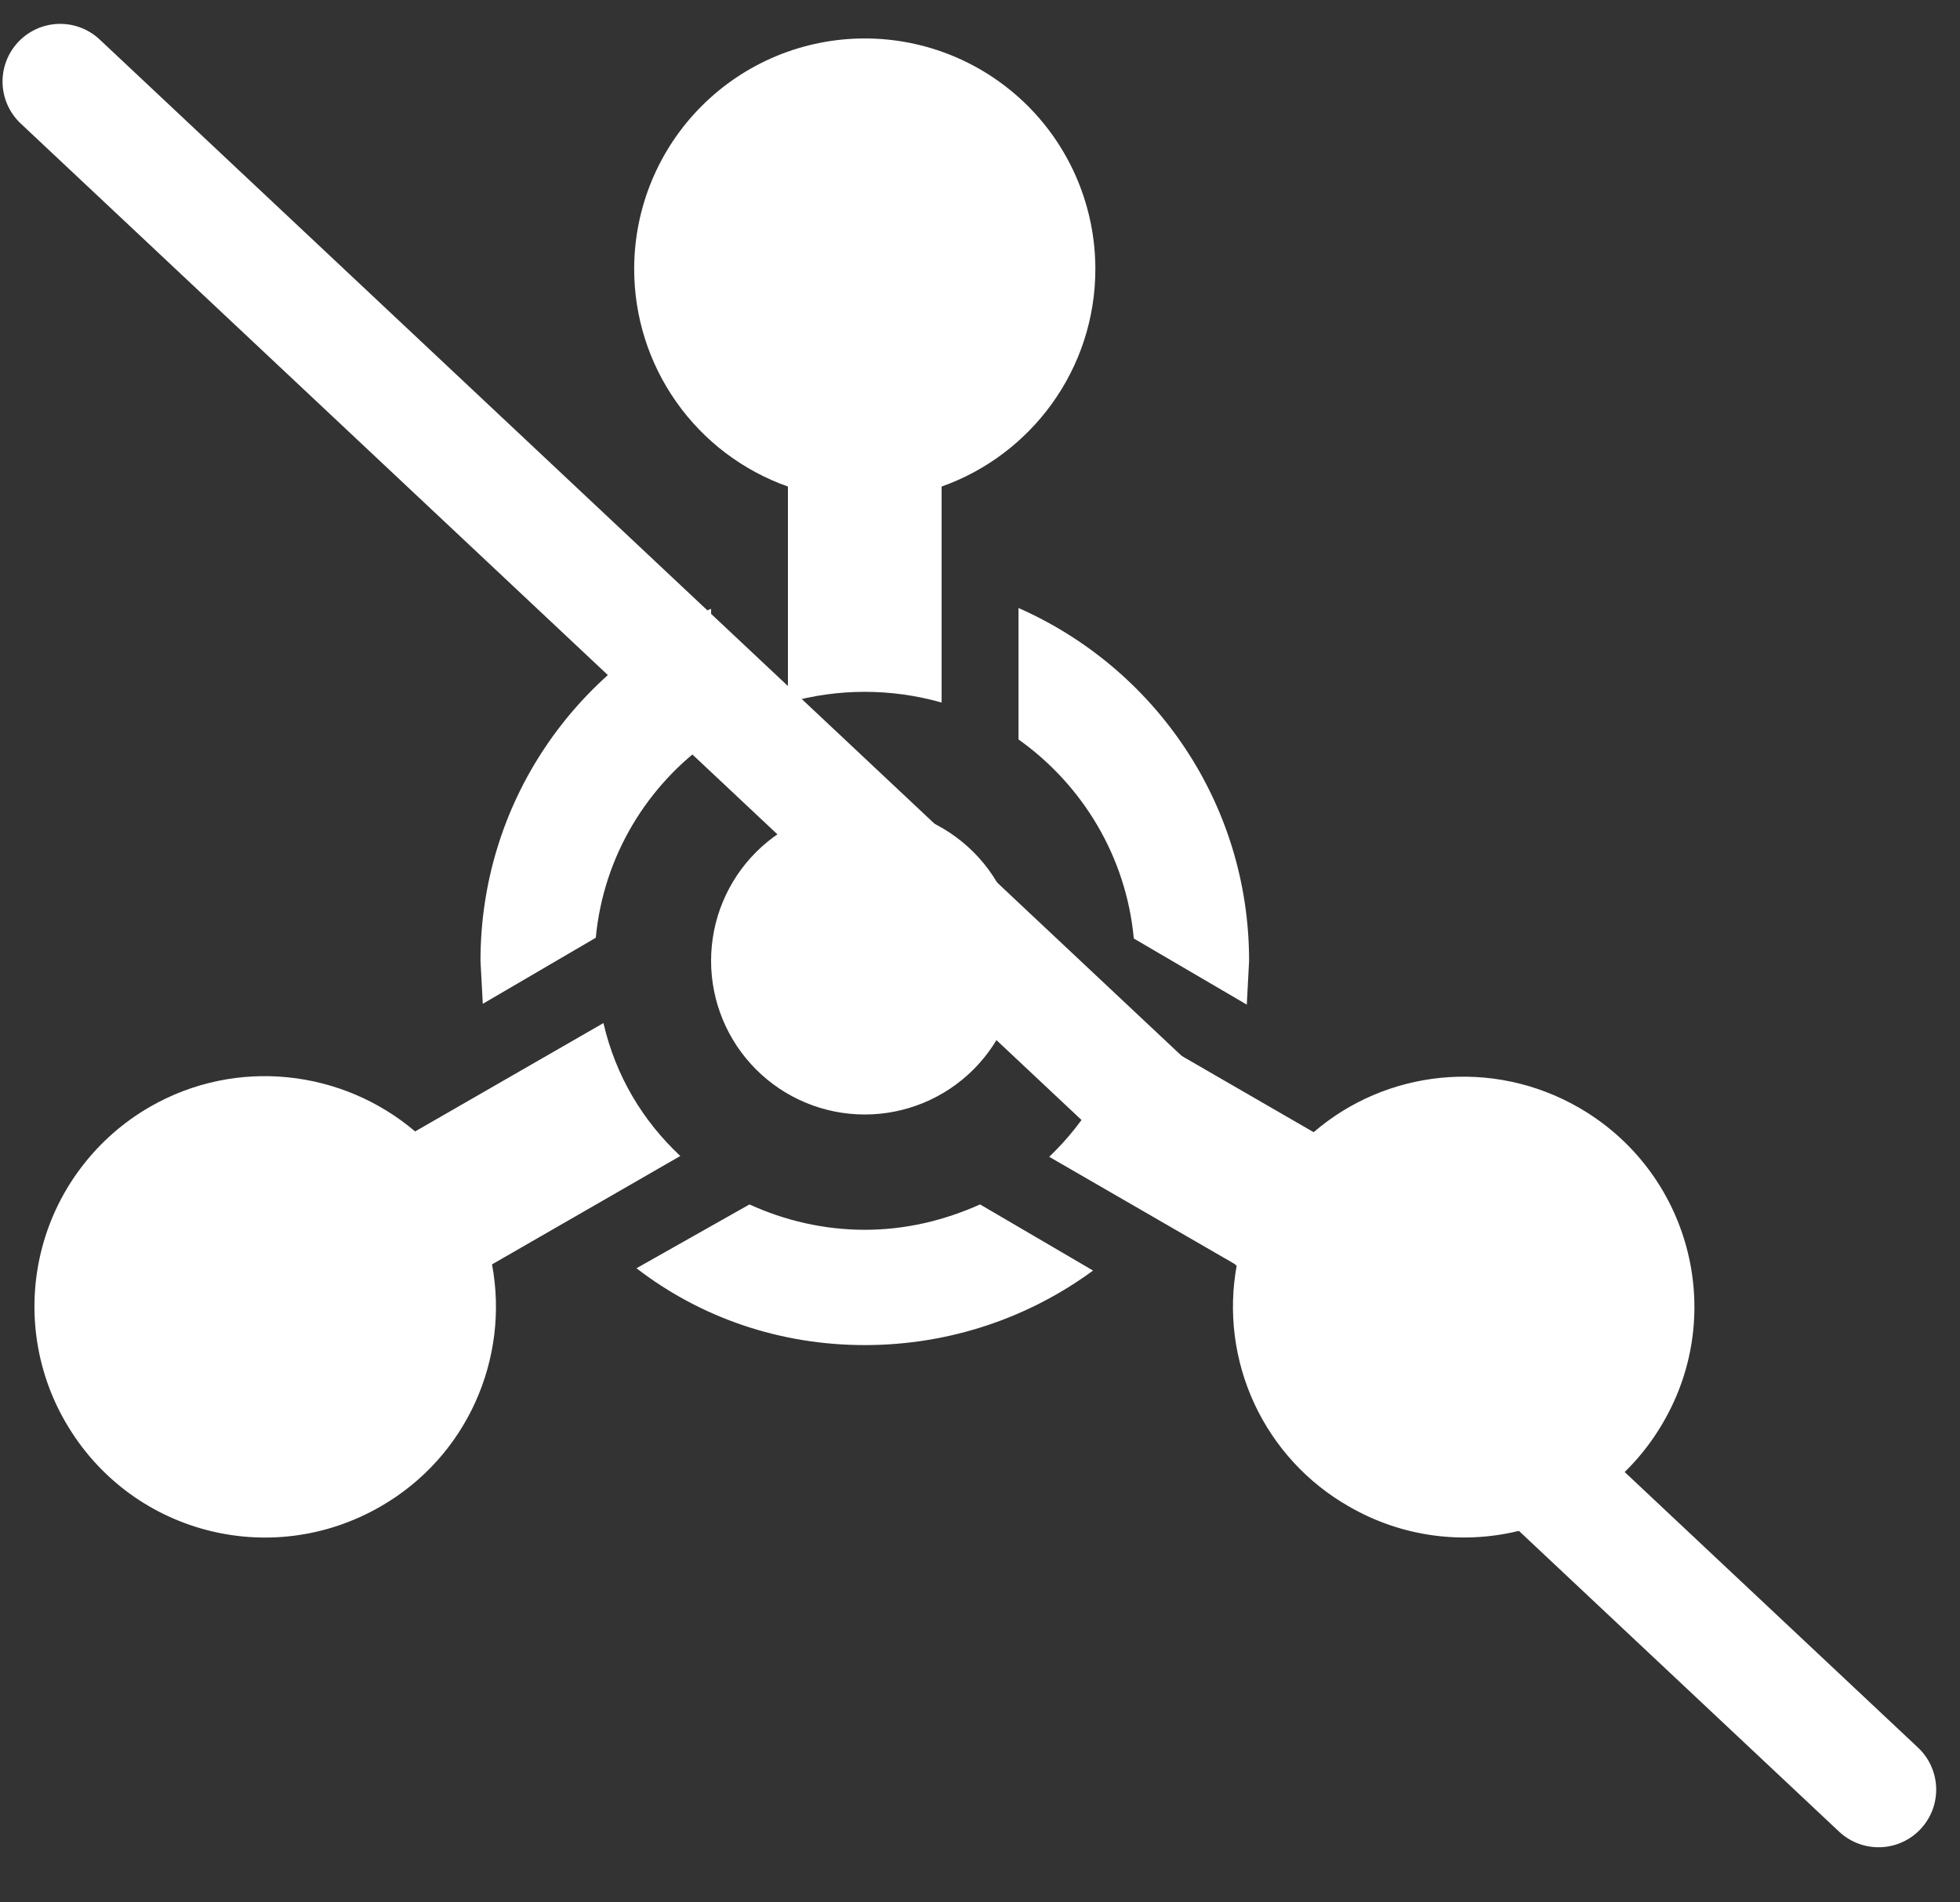
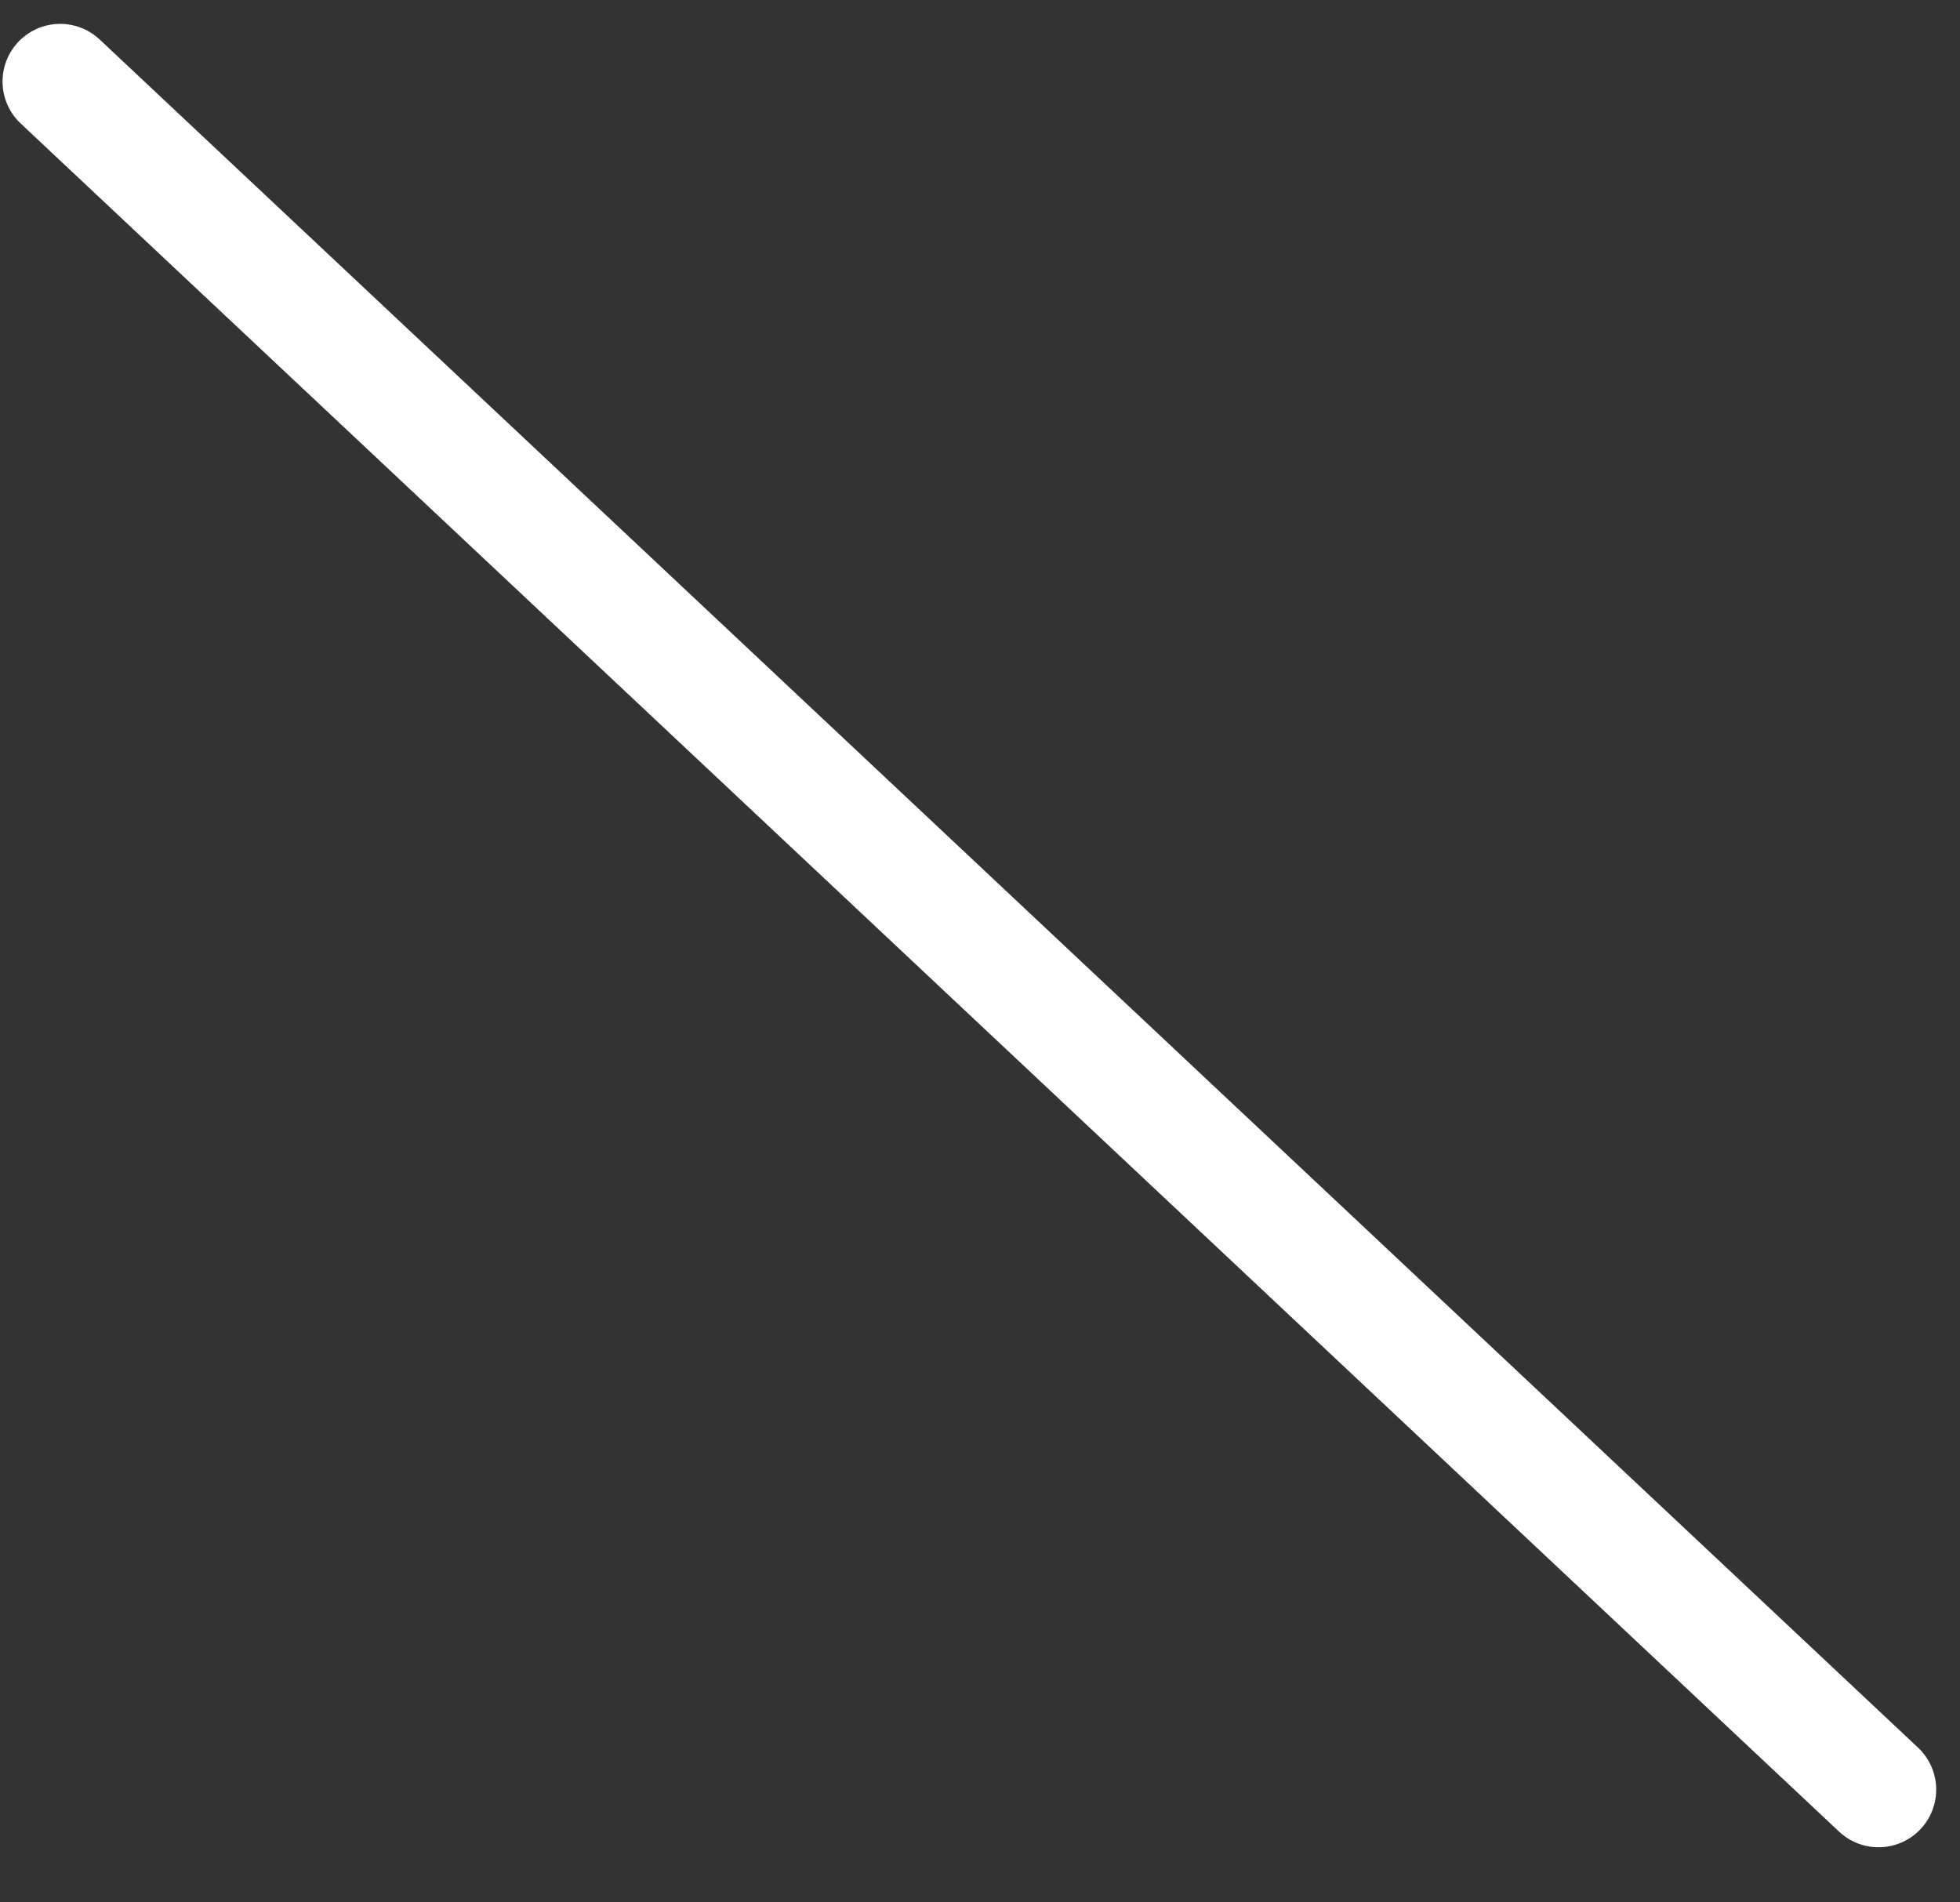
<svg xmlns="http://www.w3.org/2000/svg" width="34" height="33" viewBox="0 0 34 33" fill="none">
  <rect x="0" y="0" width="34" height="33" fill="#333333" stroke="none" />
-   <path d="M13.668 8.44C12.888 8.164 12.212 7.653 11.735 6.977C11.257 6.302 11.001 5.494 11.001 4.667C11.001 3.606 11.423 2.588 12.173 1.838C12.923 1.088 13.94 0.667 15.001 0.667C16.062 0.667 17.079 1.088 17.83 1.838C18.58 2.588 19.001 3.606 19.001 4.667C19.001 6.413 17.881 7.893 16.334 8.44V12.187C15.463 11.939 14.54 11.939 13.668 12.187V8.44ZM23.401 26.133C22.682 25.724 22.109 25.101 21.76 24.351C21.411 23.6 21.304 22.76 21.454 21.947L18.201 20.067C18.841 19.453 19.321 18.667 19.535 17.76L22.788 19.64C24.041 18.56 25.881 18.347 27.388 19.213C29.308 20.32 29.961 22.76 28.855 24.667C28.594 25.122 28.246 25.521 27.83 25.842C27.414 26.162 26.939 26.397 26.433 26.534C25.926 26.67 25.397 26.705 24.877 26.636C24.357 26.567 23.855 26.396 23.401 26.133ZM2.601 19.2C4.108 18.333 5.948 18.56 7.201 19.627L10.468 17.747C10.681 18.667 11.148 19.44 11.801 20.053L8.535 21.933C8.841 23.56 8.108 25.267 6.601 26.133C4.681 27.24 2.241 26.587 1.135 24.667C0.871 24.212 0.701 23.709 0.632 23.188C0.563 22.667 0.598 22.137 0.734 21.629C0.87 21.121 1.105 20.645 1.426 20.229C1.746 19.812 2.146 19.462 2.601 19.2ZM17.668 16.667C17.668 17.374 17.387 18.052 16.887 18.552C16.387 19.052 15.708 19.333 15.001 19.333C14.294 19.333 13.616 19.052 13.116 18.552C12.616 18.052 12.335 17.374 12.335 16.667C12.335 15.959 12.616 15.281 13.116 14.781C13.616 14.281 14.294 14 15.001 14C15.708 14 16.387 14.281 16.887 14.781C17.387 15.281 17.668 15.959 17.668 16.667ZM21.668 16.667L21.628 17.427L19.668 16.28C19.535 14.853 18.774 13.613 17.668 12.827V10.547C20.028 11.587 21.668 13.933 21.668 16.667ZM18.961 22.04C17.855 22.853 16.481 23.333 15.001 23.333C13.521 23.333 12.148 22.853 11.041 22L13.001 20.893C13.614 21.173 14.294 21.333 15.001 21.333C15.708 21.333 16.375 21.173 17.001 20.893L18.961 22.04ZM8.375 17.413L8.335 16.667C8.335 13.933 9.975 11.587 12.335 10.56V12.84C11.228 13.613 10.468 14.853 10.335 16.267L8.375 17.413Z" fill="white" />
  <line x1="32.587" y1="31.044" x2="1.044" y2="1.414" stroke="white" stroke-width="2" stroke-linecap="round" />
</svg>